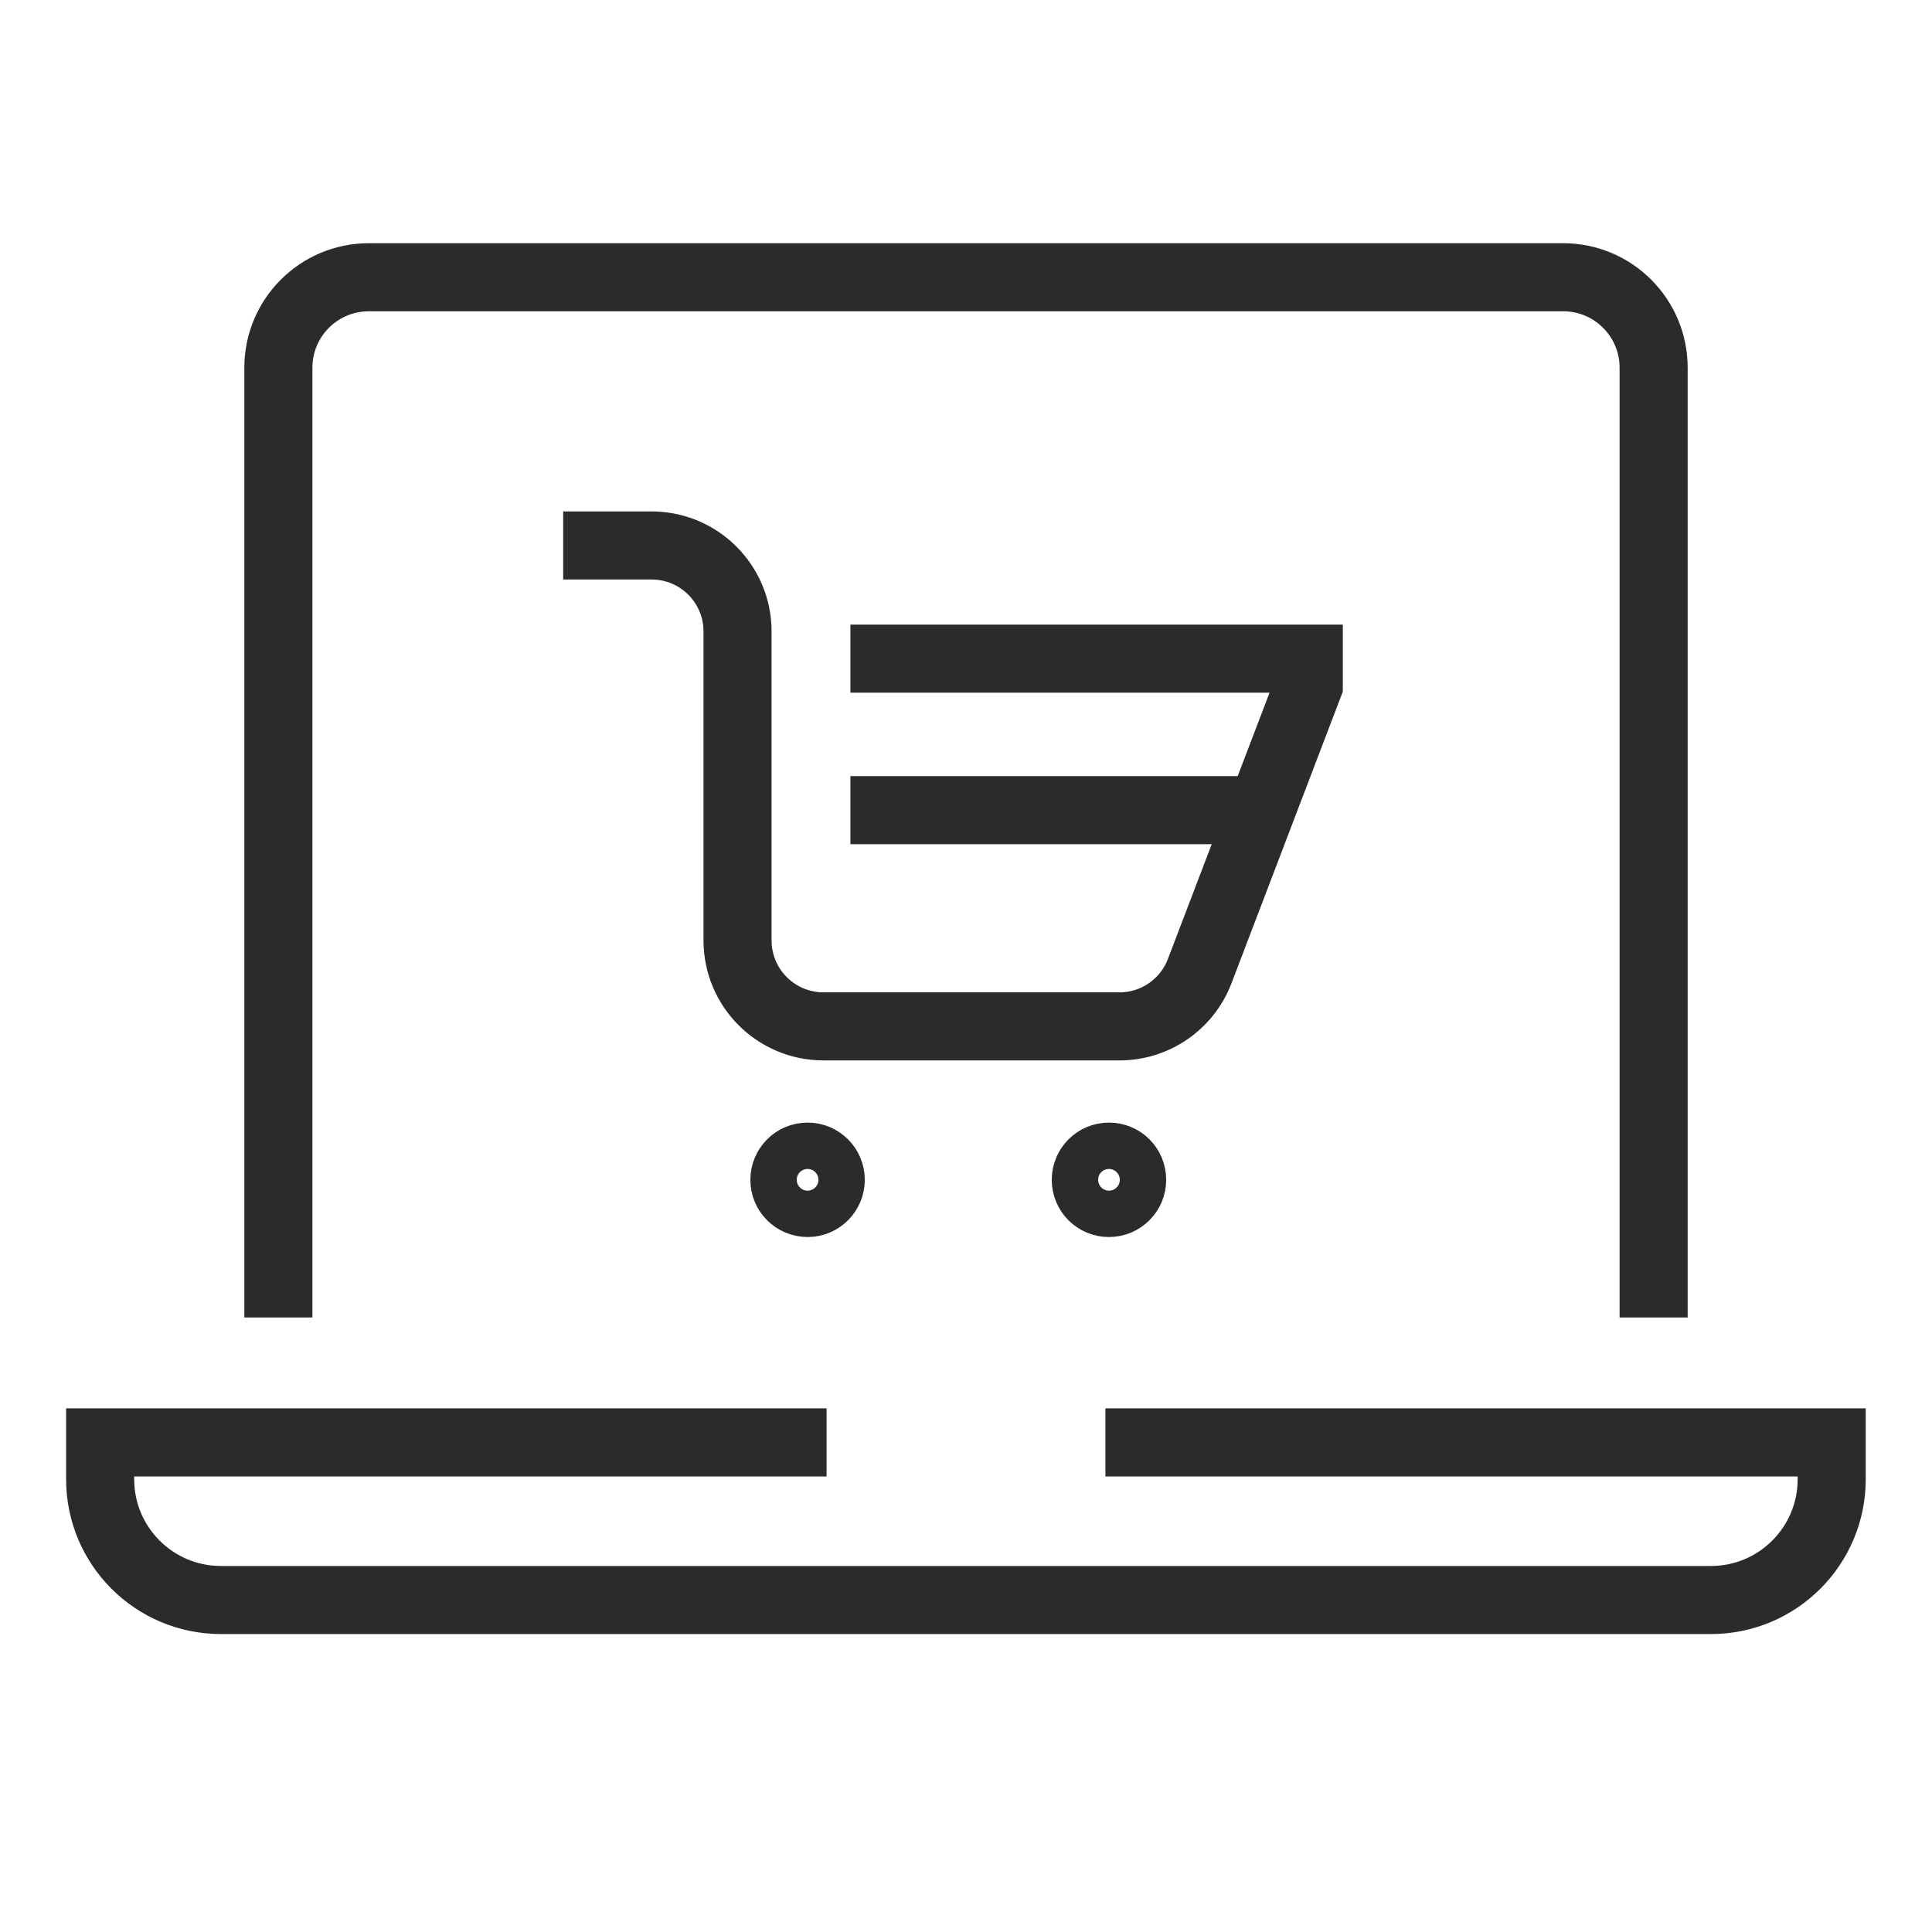
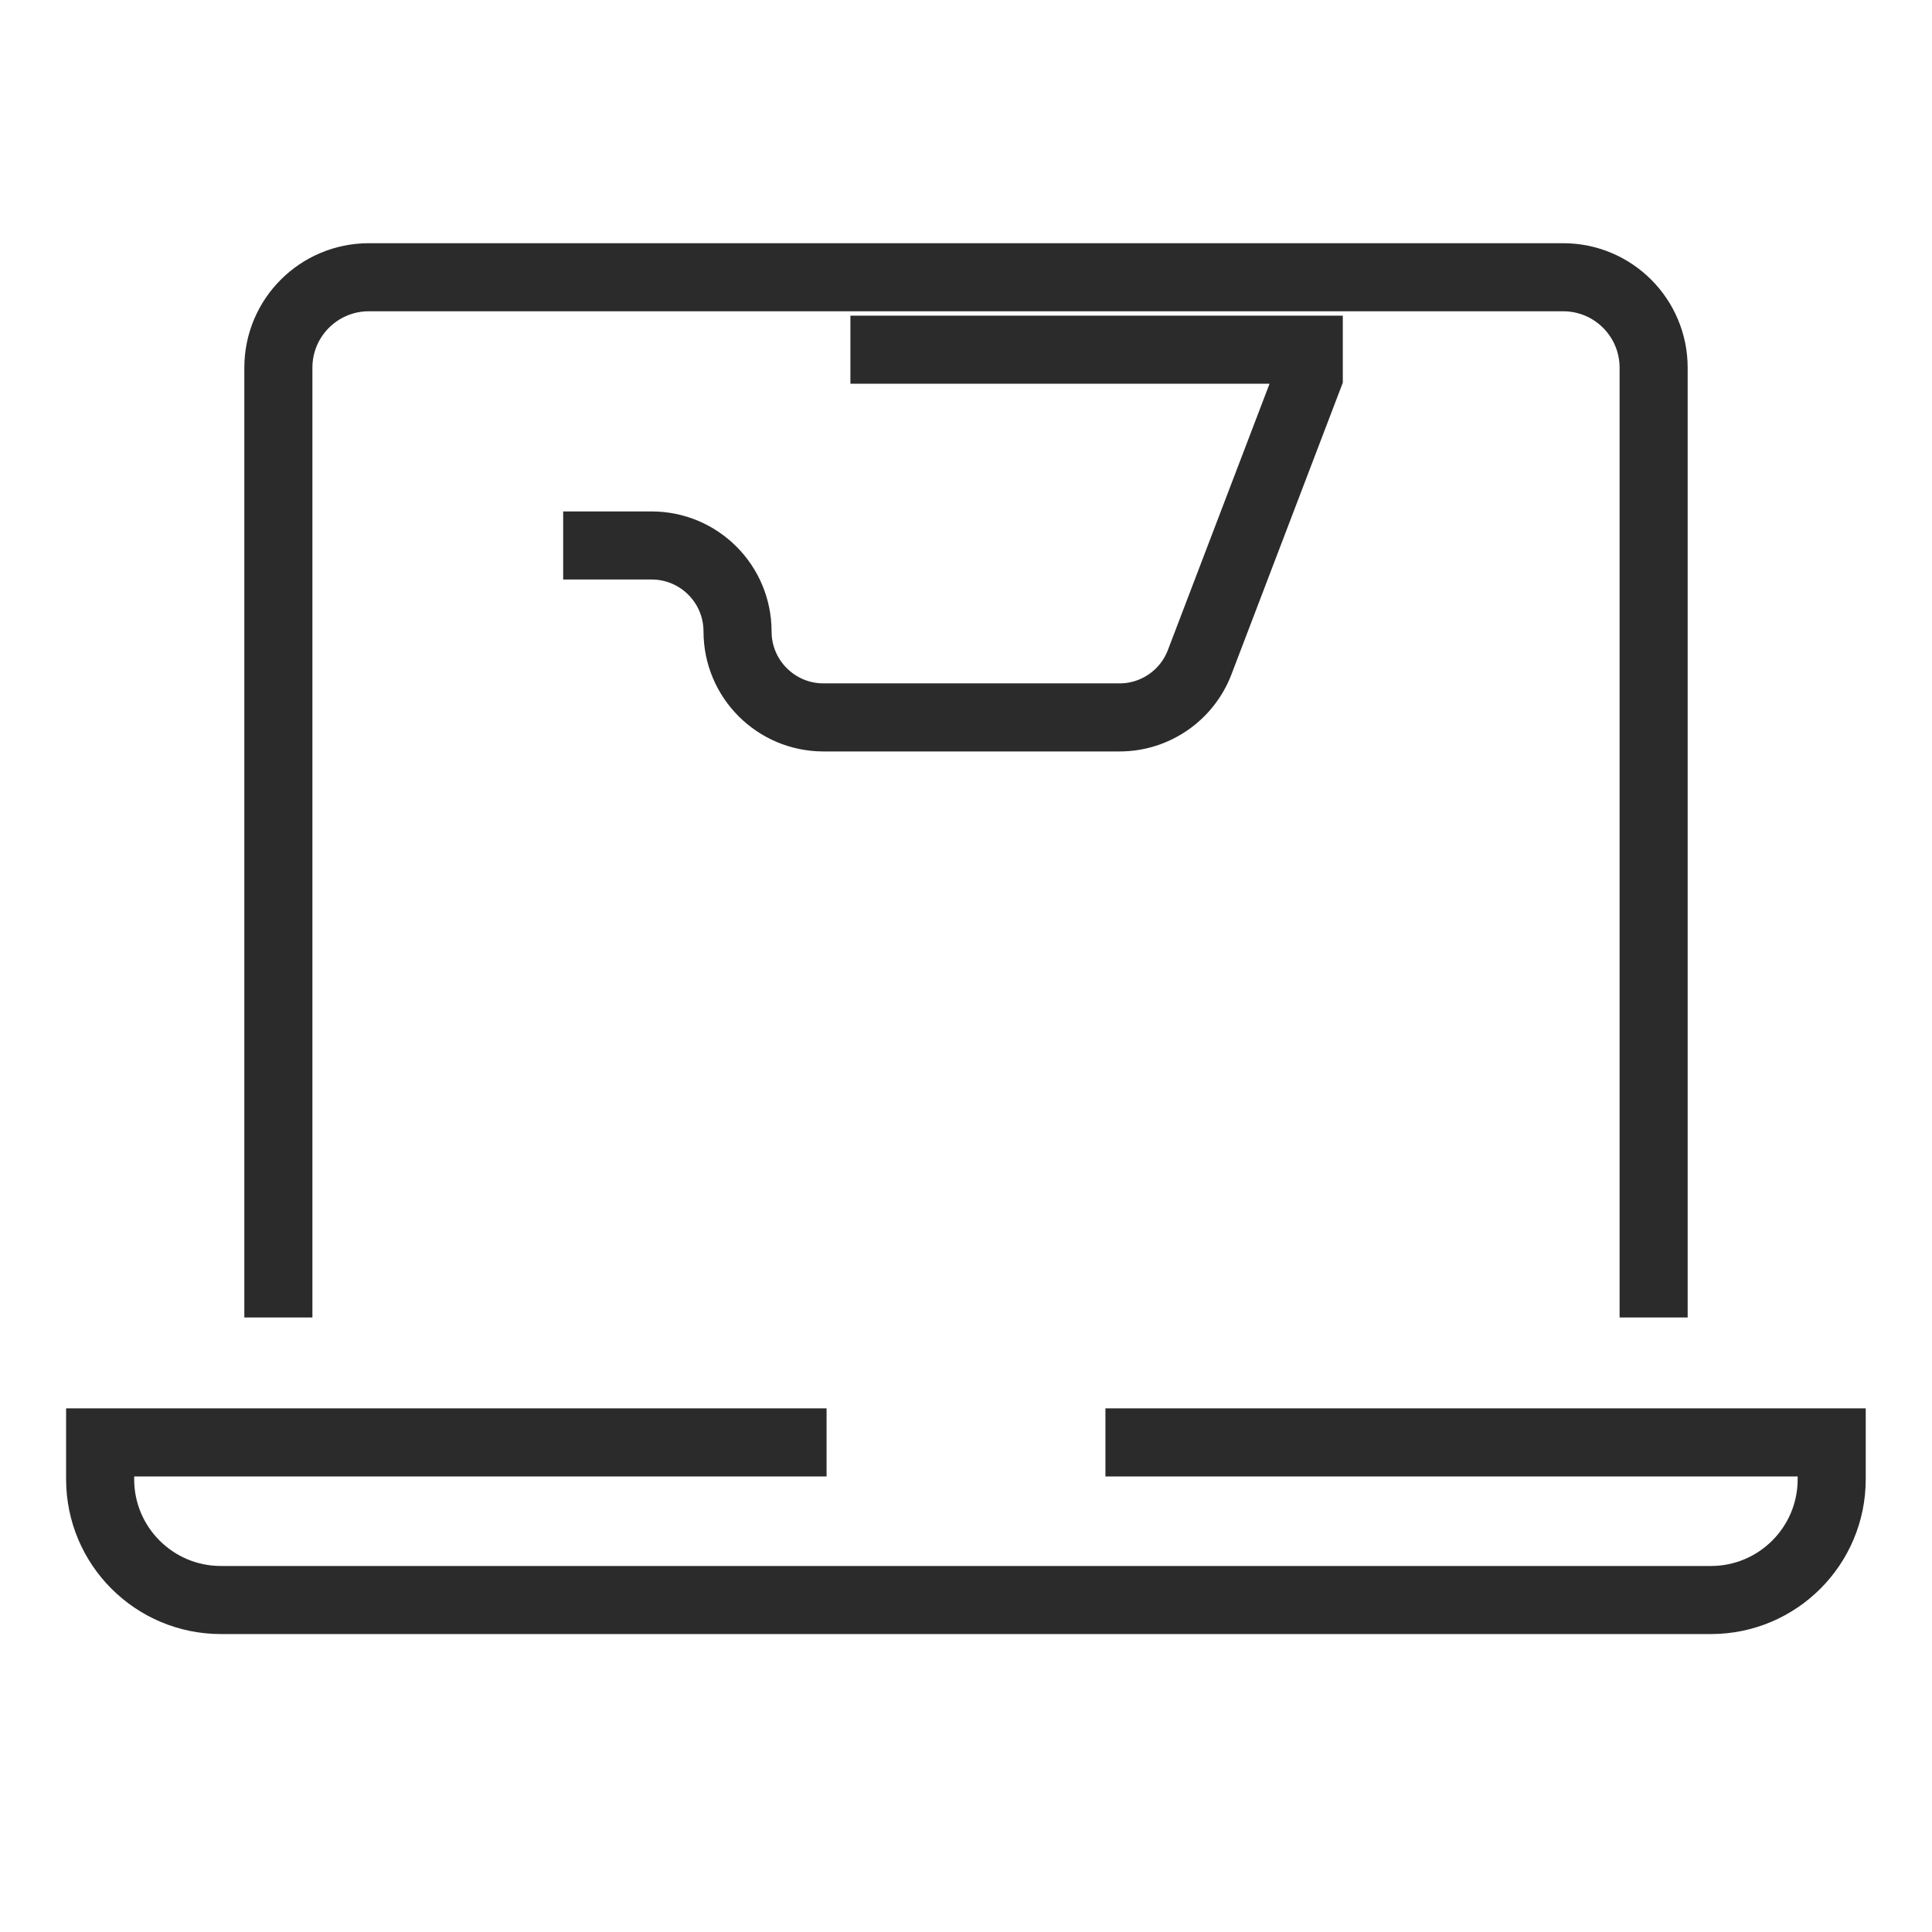
<svg xmlns="http://www.w3.org/2000/svg" version="1.1" id="Layer_1" x="0px" y="0px" viewBox="0 0 120 120" style="enable-background:new 0 0 120 120;" xml:space="preserve">
  <style type="text/css">
	.st0{fill:none;stroke:#2B2B2B;stroke-width:4.228;stroke-miterlimit:10;}
</style>
  <g>
    <g>
      <g>
        <g>
-           <path class="st0" d="M34.98,33.88h5.49c2.95,0,5.34,2.39,5.34,5.34v19.19c0,2.95,2.39,5.34,5.34,5.34h18.39      c2.2,0,4.18-1.36,4.97-3.42l6.78-17.76v-1.66H52.82" />
-           <path class="st0" d="M70.32,73.28c0,0.79-0.64,1.44-1.44,1.44s-1.44-0.64-1.44-1.44c0-0.79,0.64-1.44,1.44-1.44      S70.32,72.48,70.32,73.28z" />
-           <path class="st0" d="M51.6,73.28c0,0.79-0.64,1.44-1.44,1.44c-0.79,0-1.44-0.64-1.44-1.44c0-0.79,0.64-1.44,1.44-1.44      C50.95,71.84,51.6,72.48,51.6,73.28z" />
+           <path class="st0" d="M34.98,33.88h5.49c2.95,0,5.34,2.39,5.34,5.34c0,2.95,2.39,5.34,5.34,5.34h18.39      c2.2,0,4.18-1.36,4.97-3.42l6.78-17.76v-1.66H52.82" />
        </g>
      </g>
-       <line class="st0" x1="78.9" y1="50.32" x2="52.82" y2="50.32" />
    </g>
    <g>
      <g>
        <g>
          <g>
            <g>
              <g>
                <path class="st0" d="M17.29,81.83V22.84c0-3.11,2.52-5.62,5.62-5.62h74.18c3.11,0,5.62,2.52,5.62,5.62v58.99" />
              </g>
              <path class="st0" d="M51.34,89.59H6.22v2.29c0,4.14,3.36,7.5,7.5,7.5h92.55c4.14,0,7.5-3.36,7.5-7.5v-2.29H68.66" />
            </g>
          </g>
        </g>
      </g>
    </g>
  </g>
</svg>